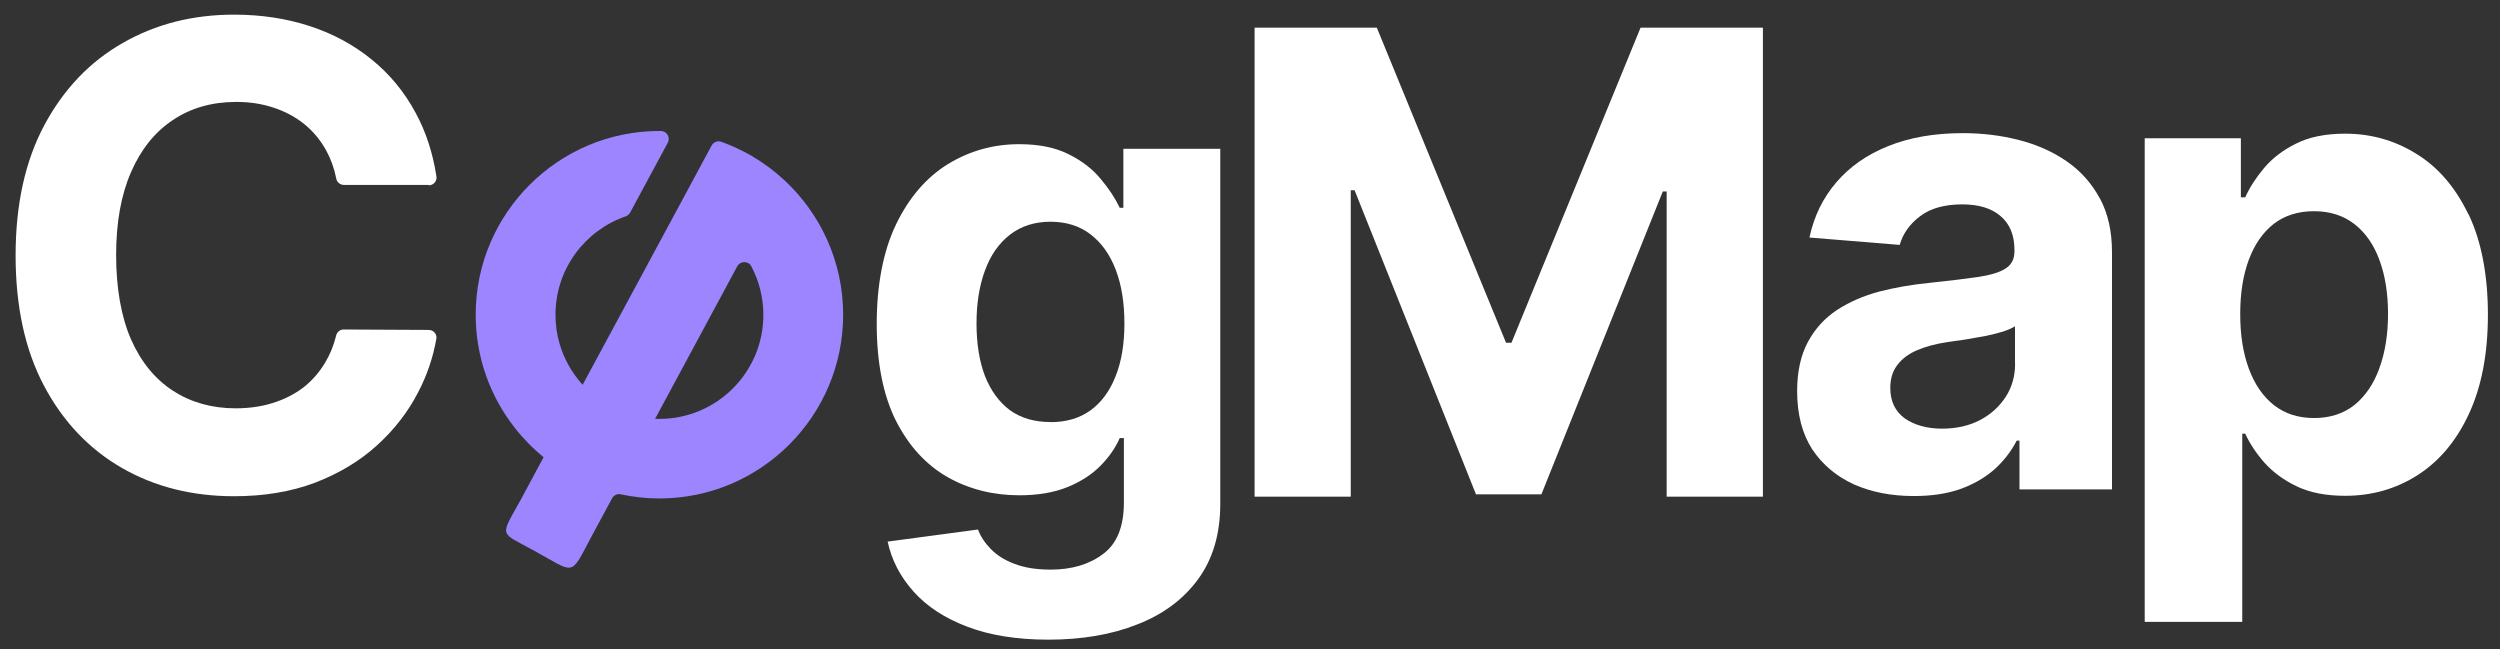
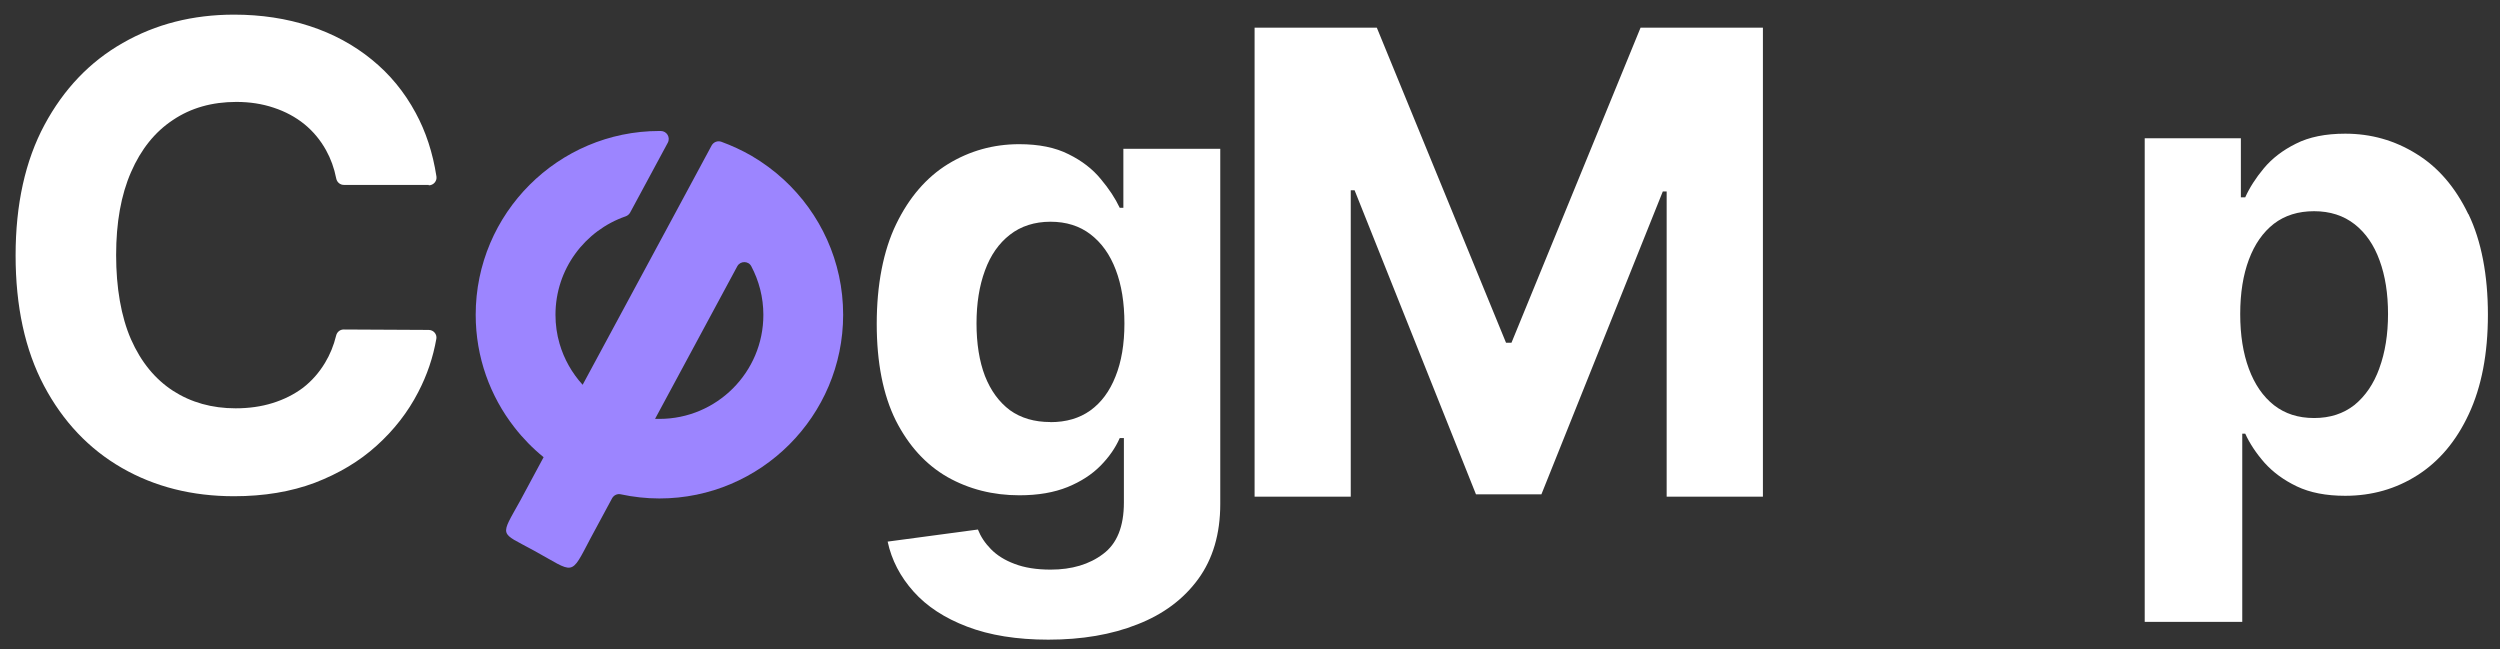
<svg xmlns="http://www.w3.org/2000/svg" width="104" height="27" viewBox="0 0 104 27" fill="none">
  <rect x="0" y="0" width="104" height="27" fill="#333333" stroke="none" />
  <path d="M32.611 7.478C32.201 7.1 31.747 6.766 31.263 6.481C30.867 6.254 30.448 6.059 30.012 5.899C29.857 5.841 29.683 5.907 29.603 6.054L28.113 8.822L24.238 16.007C23.797 15.522 23.463 14.939 23.277 14.294C23.165 13.911 23.108 13.511 23.108 13.093C23.108 11.197 24.331 9.587 26.026 9C26.106 8.973 26.173 8.915 26.213 8.844L27.779 5.939C27.899 5.716 27.739 5.449 27.485 5.449H27.432C23.219 5.449 19.789 8.879 19.789 13.093C19.789 14.859 20.389 16.483 21.399 17.777C21.755 18.236 22.164 18.654 22.614 19.019L21.648 20.816C20.79 22.369 20.767 22.111 22.209 22.903C23.926 23.841 23.708 24.024 24.567 22.391L25.461 20.732C25.532 20.603 25.675 20.531 25.817 20.562C26.337 20.674 26.88 20.736 27.432 20.736C31.645 20.736 35.075 17.306 35.075 13.093C35.075 10.873 34.123 8.871 32.606 7.474L32.611 7.478ZM27.436 17.426C27.374 17.426 27.312 17.426 27.25 17.426L30.671 11.077C30.796 10.846 31.134 10.846 31.254 11.077C31.574 11.682 31.756 12.372 31.756 13.101C31.756 15.486 29.817 17.426 27.432 17.426H27.436Z" fill="#9C85FF" />
  <path d="M43.613 26.61C42.301 26.61 41.171 26.428 40.232 26.068C39.297 25.712 38.555 25.227 38.003 24.608C37.451 23.99 37.091 23.3 36.926 22.531L40.681 22.028C40.797 22.322 40.975 22.593 41.224 22.846C41.473 23.1 41.798 23.305 42.203 23.456C42.617 23.616 43.119 23.696 43.706 23.696C44.587 23.696 45.317 23.478 45.886 23.047C46.465 22.62 46.754 21.908 46.754 20.902V18.224H46.581C46.403 18.629 46.136 19.016 45.78 19.376C45.424 19.737 44.966 20.035 44.41 20.262C43.849 20.488 43.186 20.604 42.407 20.604C41.309 20.604 40.307 20.351 39.409 19.843C38.514 19.327 37.798 18.544 37.264 17.49C36.739 16.431 36.472 15.087 36.472 13.472C36.472 11.857 36.744 10.429 37.282 9.321C37.821 8.209 38.541 7.377 39.435 6.826C40.339 6.274 41.326 5.998 42.398 5.998C43.217 5.998 43.902 6.136 44.454 6.416C45.006 6.688 45.45 7.03 45.789 7.444C46.131 7.849 46.394 8.249 46.581 8.645H46.732V6.189H50.763V20.965C50.763 22.21 50.456 23.251 49.846 24.088C49.237 24.924 48.391 25.556 47.315 25.974C46.242 26.401 45.006 26.61 43.609 26.61H43.613ZM43.698 17.561C44.352 17.561 44.903 17.401 45.357 17.076C45.815 16.747 46.162 16.275 46.403 15.666C46.652 15.052 46.776 14.313 46.776 13.455C46.776 12.596 46.656 11.853 46.416 11.226C46.176 10.589 45.824 10.1 45.366 9.749C44.908 9.397 44.352 9.224 43.698 9.224C43.044 9.224 42.47 9.406 42.011 9.766C41.553 10.122 41.206 10.616 40.975 11.252C40.739 11.889 40.623 12.623 40.623 13.455C40.623 14.287 40.739 15.03 40.975 15.643C41.215 16.253 41.562 16.725 42.011 17.063C42.47 17.392 43.03 17.557 43.698 17.557V17.561Z" fill="white" />
  <path d="M17.836 7.692H14.303C14.148 7.692 14.018 7.581 13.987 7.425C13.903 6.994 13.76 6.602 13.565 6.251C13.329 5.824 13.026 5.463 12.662 5.165C12.292 4.867 11.87 4.64 11.385 4.48C10.909 4.32 10.393 4.24 9.832 4.24C8.822 4.24 7.941 4.489 7.194 4.992C6.446 5.486 5.863 6.211 5.45 7.163C5.036 8.11 4.831 9.258 4.831 10.611C4.831 11.963 5.036 13.169 5.45 14.117C5.868 15.064 6.455 15.776 7.203 16.261C7.95 16.741 8.818 16.986 9.801 16.986C10.352 16.986 10.864 16.915 11.336 16.768C11.812 16.621 12.234 16.408 12.604 16.132C12.973 15.847 13.275 15.5 13.52 15.095C13.725 14.757 13.881 14.379 13.983 13.961C14.018 13.814 14.143 13.707 14.294 13.707L17.836 13.725C18.032 13.725 18.187 13.903 18.152 14.094C18.018 14.86 17.769 15.603 17.395 16.319C16.968 17.146 16.394 17.885 15.669 18.539C14.953 19.189 14.094 19.7 13.098 20.083C12.105 20.456 10.984 20.643 9.734 20.643C7.995 20.643 6.437 20.252 5.067 19.464C3.701 18.677 2.62 17.538 1.828 16.043C1.041 14.553 0.649 12.746 0.649 10.624C0.649 8.502 1.05 6.687 1.85 5.196C2.651 3.706 3.737 2.567 5.107 1.788C6.477 1.001 8.021 0.609 9.739 0.609C10.869 0.609 11.918 0.77 12.884 1.085C13.854 1.401 14.717 1.868 15.464 2.478C16.212 3.083 16.821 3.822 17.293 4.698C17.716 5.477 18.005 6.358 18.156 7.341C18.187 7.532 18.032 7.71 17.836 7.71V7.692Z" fill="white" />
  <path d="M52.191 1.152H57.276L62.651 14.259H62.877L68.247 1.152H73.337V20.661H69.333V7.964H69.173L64.123 20.563H61.4L56.351 7.915H56.191V20.661H52.191V1.152Z" fill="white" />
-   <path d="M87.352 8.253C87.014 7.626 86.555 7.11 85.972 6.709C85.394 6.309 84.731 6.015 83.984 5.824C83.241 5.632 82.462 5.539 81.648 5.539C80.478 5.539 79.45 5.717 78.561 6.073C77.68 6.424 76.959 6.923 76.398 7.577C75.838 8.226 75.464 8.992 75.273 9.881L79.028 10.188C79.165 9.708 79.455 9.307 79.886 8.987C80.318 8.662 80.901 8.502 81.63 8.502C82.324 8.502 82.854 8.667 83.232 8.996C83.615 9.325 83.801 9.792 83.801 10.397V10.455C83.801 10.767 83.686 11.002 83.45 11.158C83.214 11.318 82.836 11.438 82.315 11.518C81.795 11.594 81.11 11.679 80.26 11.768C79.535 11.839 78.845 11.959 78.182 12.128C77.528 12.302 76.945 12.555 76.429 12.889C75.913 13.227 75.508 13.672 75.21 14.223C74.912 14.775 74.761 15.46 74.761 16.27C74.761 17.235 74.97 18.041 75.388 18.69C75.815 19.331 76.394 19.816 77.123 20.15C77.853 20.474 78.685 20.635 79.619 20.635C80.344 20.635 80.981 20.541 81.532 20.35C82.084 20.154 82.556 19.883 82.952 19.54C83.343 19.193 83.659 18.788 83.895 18.33H84.01V20.359H87.859V10.491C87.859 9.619 87.69 8.876 87.356 8.253H87.352ZM83.828 15.131C83.828 15.647 83.699 16.105 83.437 16.51C83.174 16.915 82.818 17.24 82.36 17.48C81.902 17.716 81.377 17.832 80.781 17.832C80.184 17.832 79.646 17.689 79.237 17.405C78.836 17.111 78.636 16.688 78.636 16.137C78.636 15.754 78.734 15.438 78.93 15.184C79.126 14.922 79.401 14.717 79.757 14.566C80.113 14.415 80.527 14.304 81.003 14.232C81.225 14.201 81.475 14.166 81.746 14.126C82.017 14.081 82.293 14.032 82.565 13.983C82.836 13.925 83.081 13.868 83.299 13.801C83.521 13.73 83.695 13.654 83.824 13.574V15.127L83.828 15.131Z" fill="white" />
  <path d="M102.678 8.902C102.14 7.785 101.419 6.949 100.516 6.397C99.613 5.836 98.63 5.561 97.562 5.561C96.743 5.561 96.058 5.698 95.507 5.979C94.96 6.25 94.514 6.593 94.172 7.006C93.834 7.411 93.58 7.812 93.402 8.208H93.22V5.752H89.22V25.87H93.278V18.04H93.402C93.585 18.445 93.852 18.85 94.203 19.25C94.555 19.642 94.999 19.971 95.547 20.233C96.098 20.496 96.77 20.625 97.558 20.625C98.67 20.625 99.671 20.34 100.57 19.766C101.473 19.188 102.185 18.343 102.705 17.221C103.23 16.096 103.497 14.721 103.497 13.088C103.497 11.456 103.226 10.018 102.687 8.906L102.678 8.902ZM98.981 15.322C98.746 15.971 98.398 16.478 97.945 16.848C97.487 17.208 96.93 17.39 96.267 17.39C95.605 17.39 95.057 17.212 94.599 16.857C94.141 16.496 93.794 15.989 93.554 15.344C93.313 14.694 93.193 13.938 93.193 13.066C93.193 12.194 93.313 11.442 93.554 10.797C93.794 10.156 94.141 9.663 94.59 9.311C95.048 8.96 95.605 8.786 96.267 8.786C96.93 8.786 97.495 8.969 97.954 9.329C98.412 9.689 98.759 10.192 98.99 10.833C99.226 11.473 99.342 12.216 99.342 13.062C99.342 13.907 99.222 14.663 98.981 15.317V15.322Z" fill="white" />
</svg>